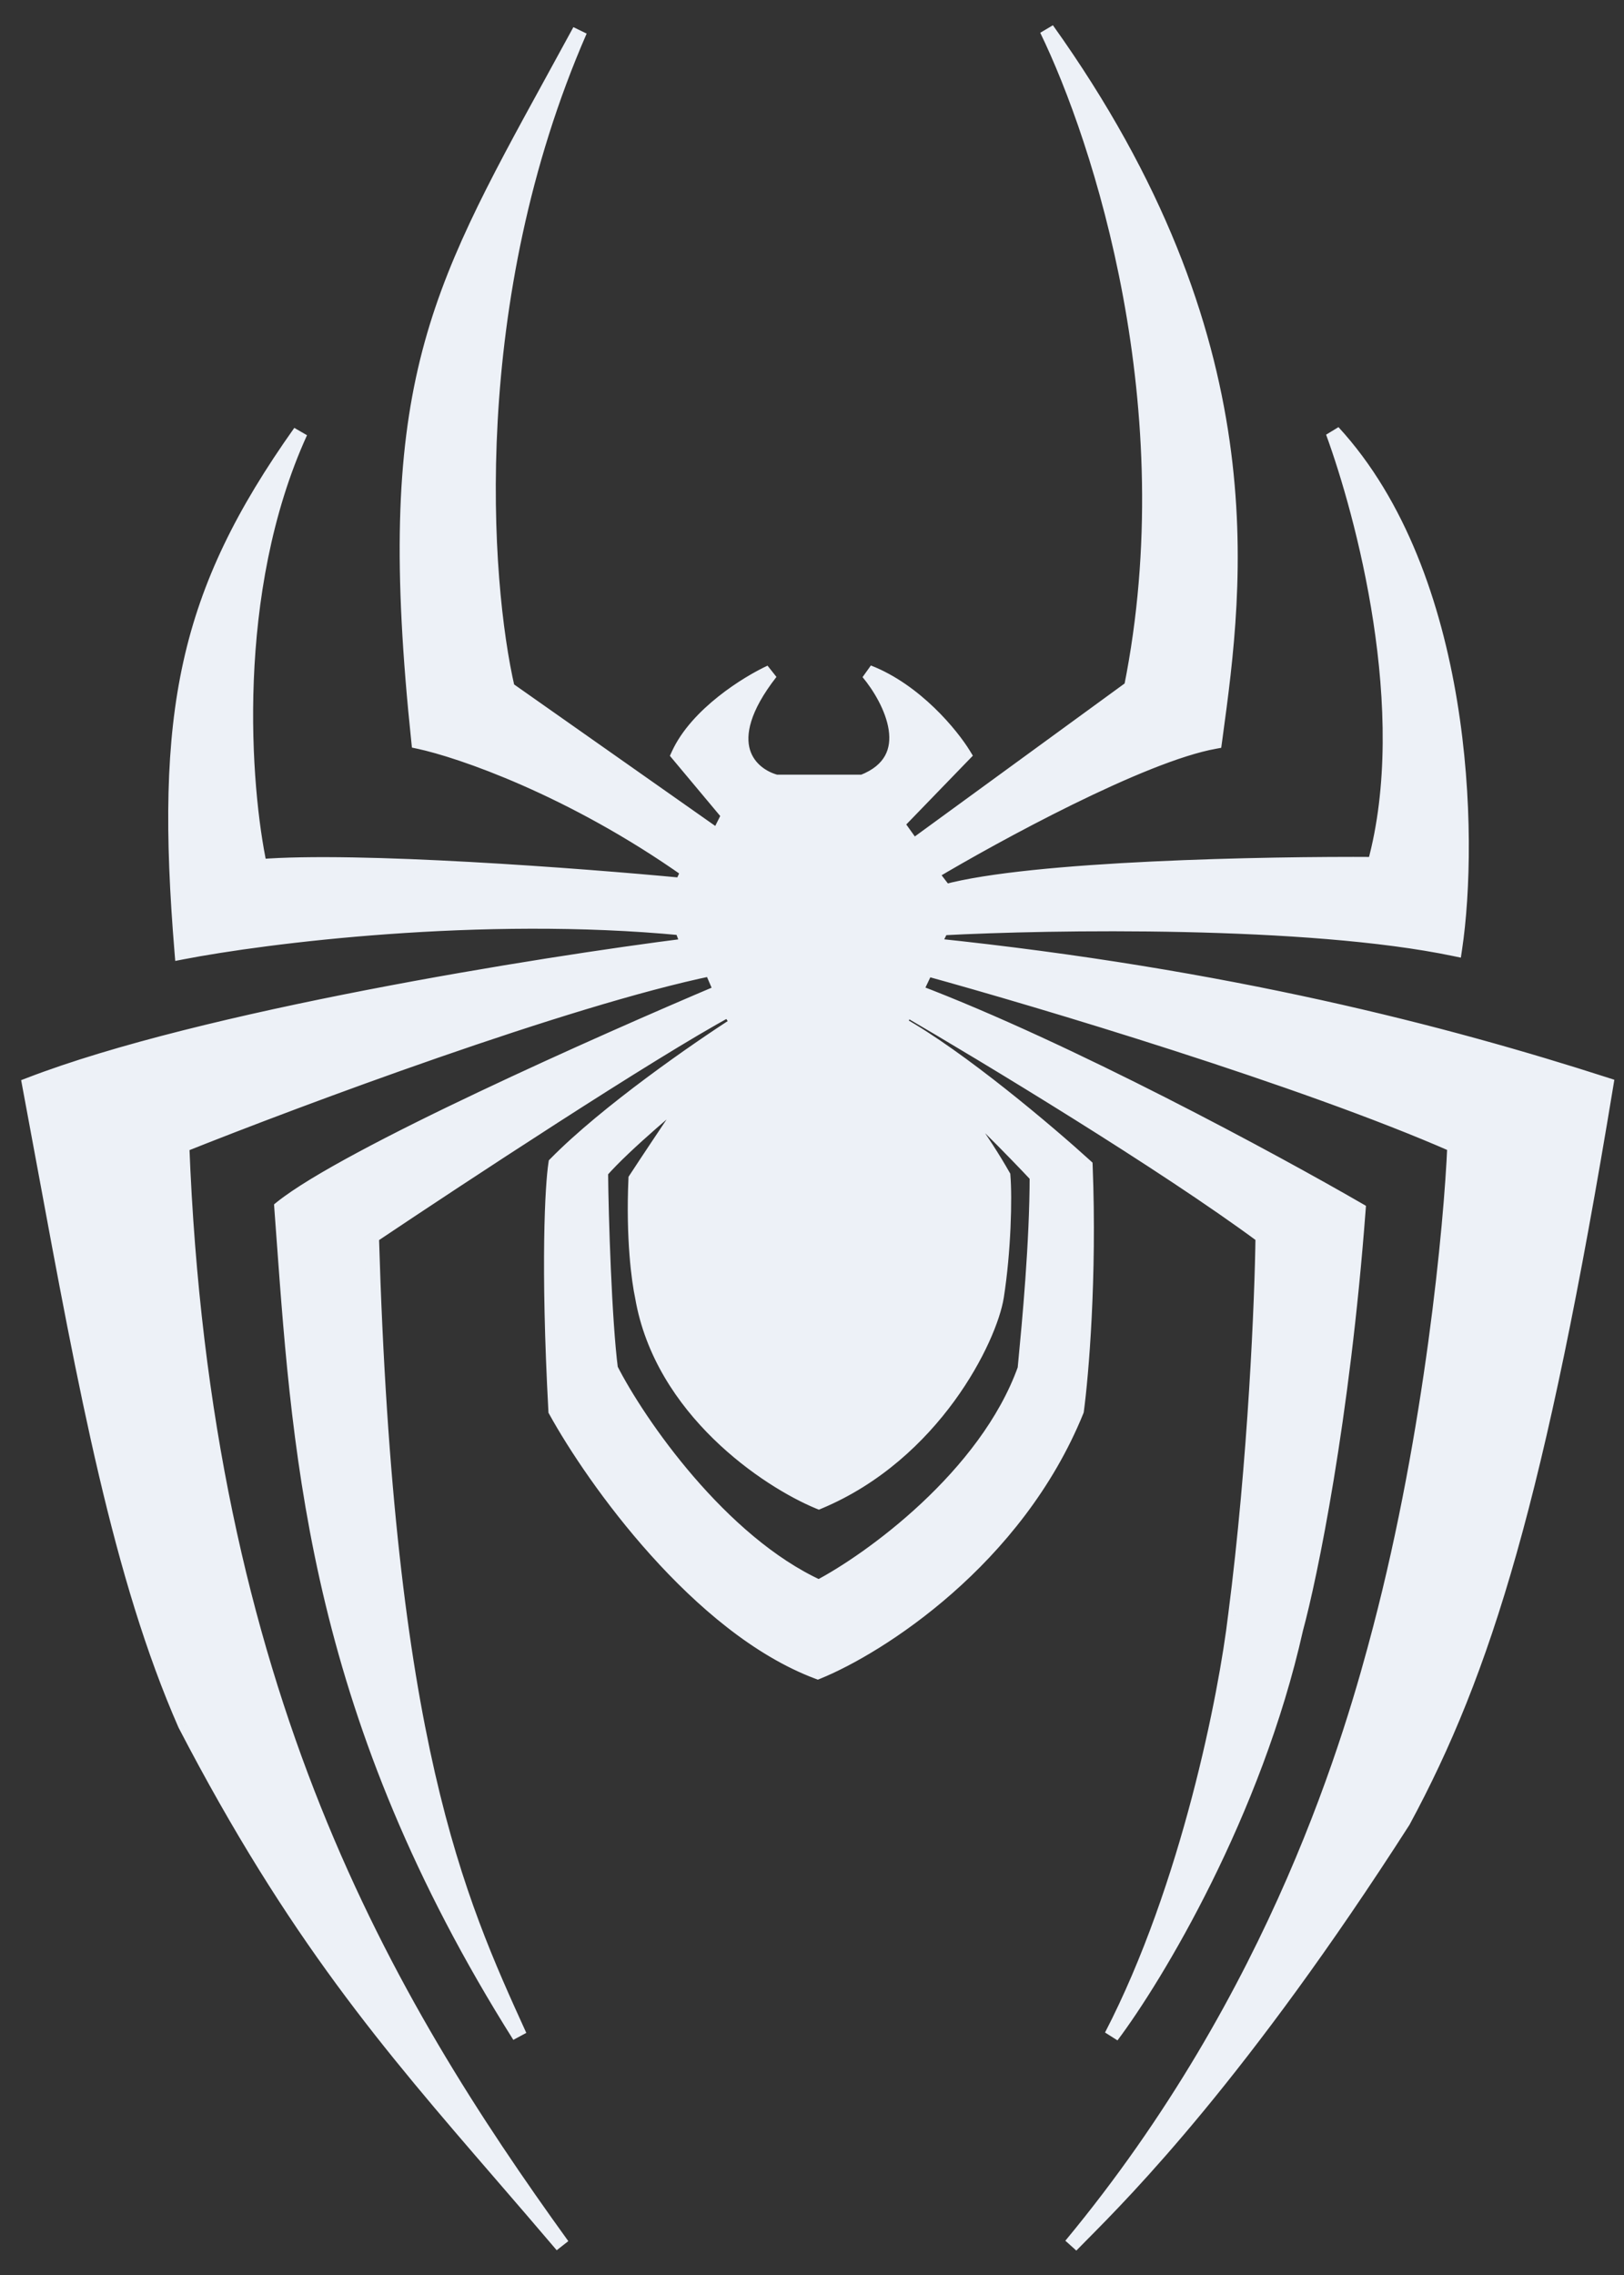
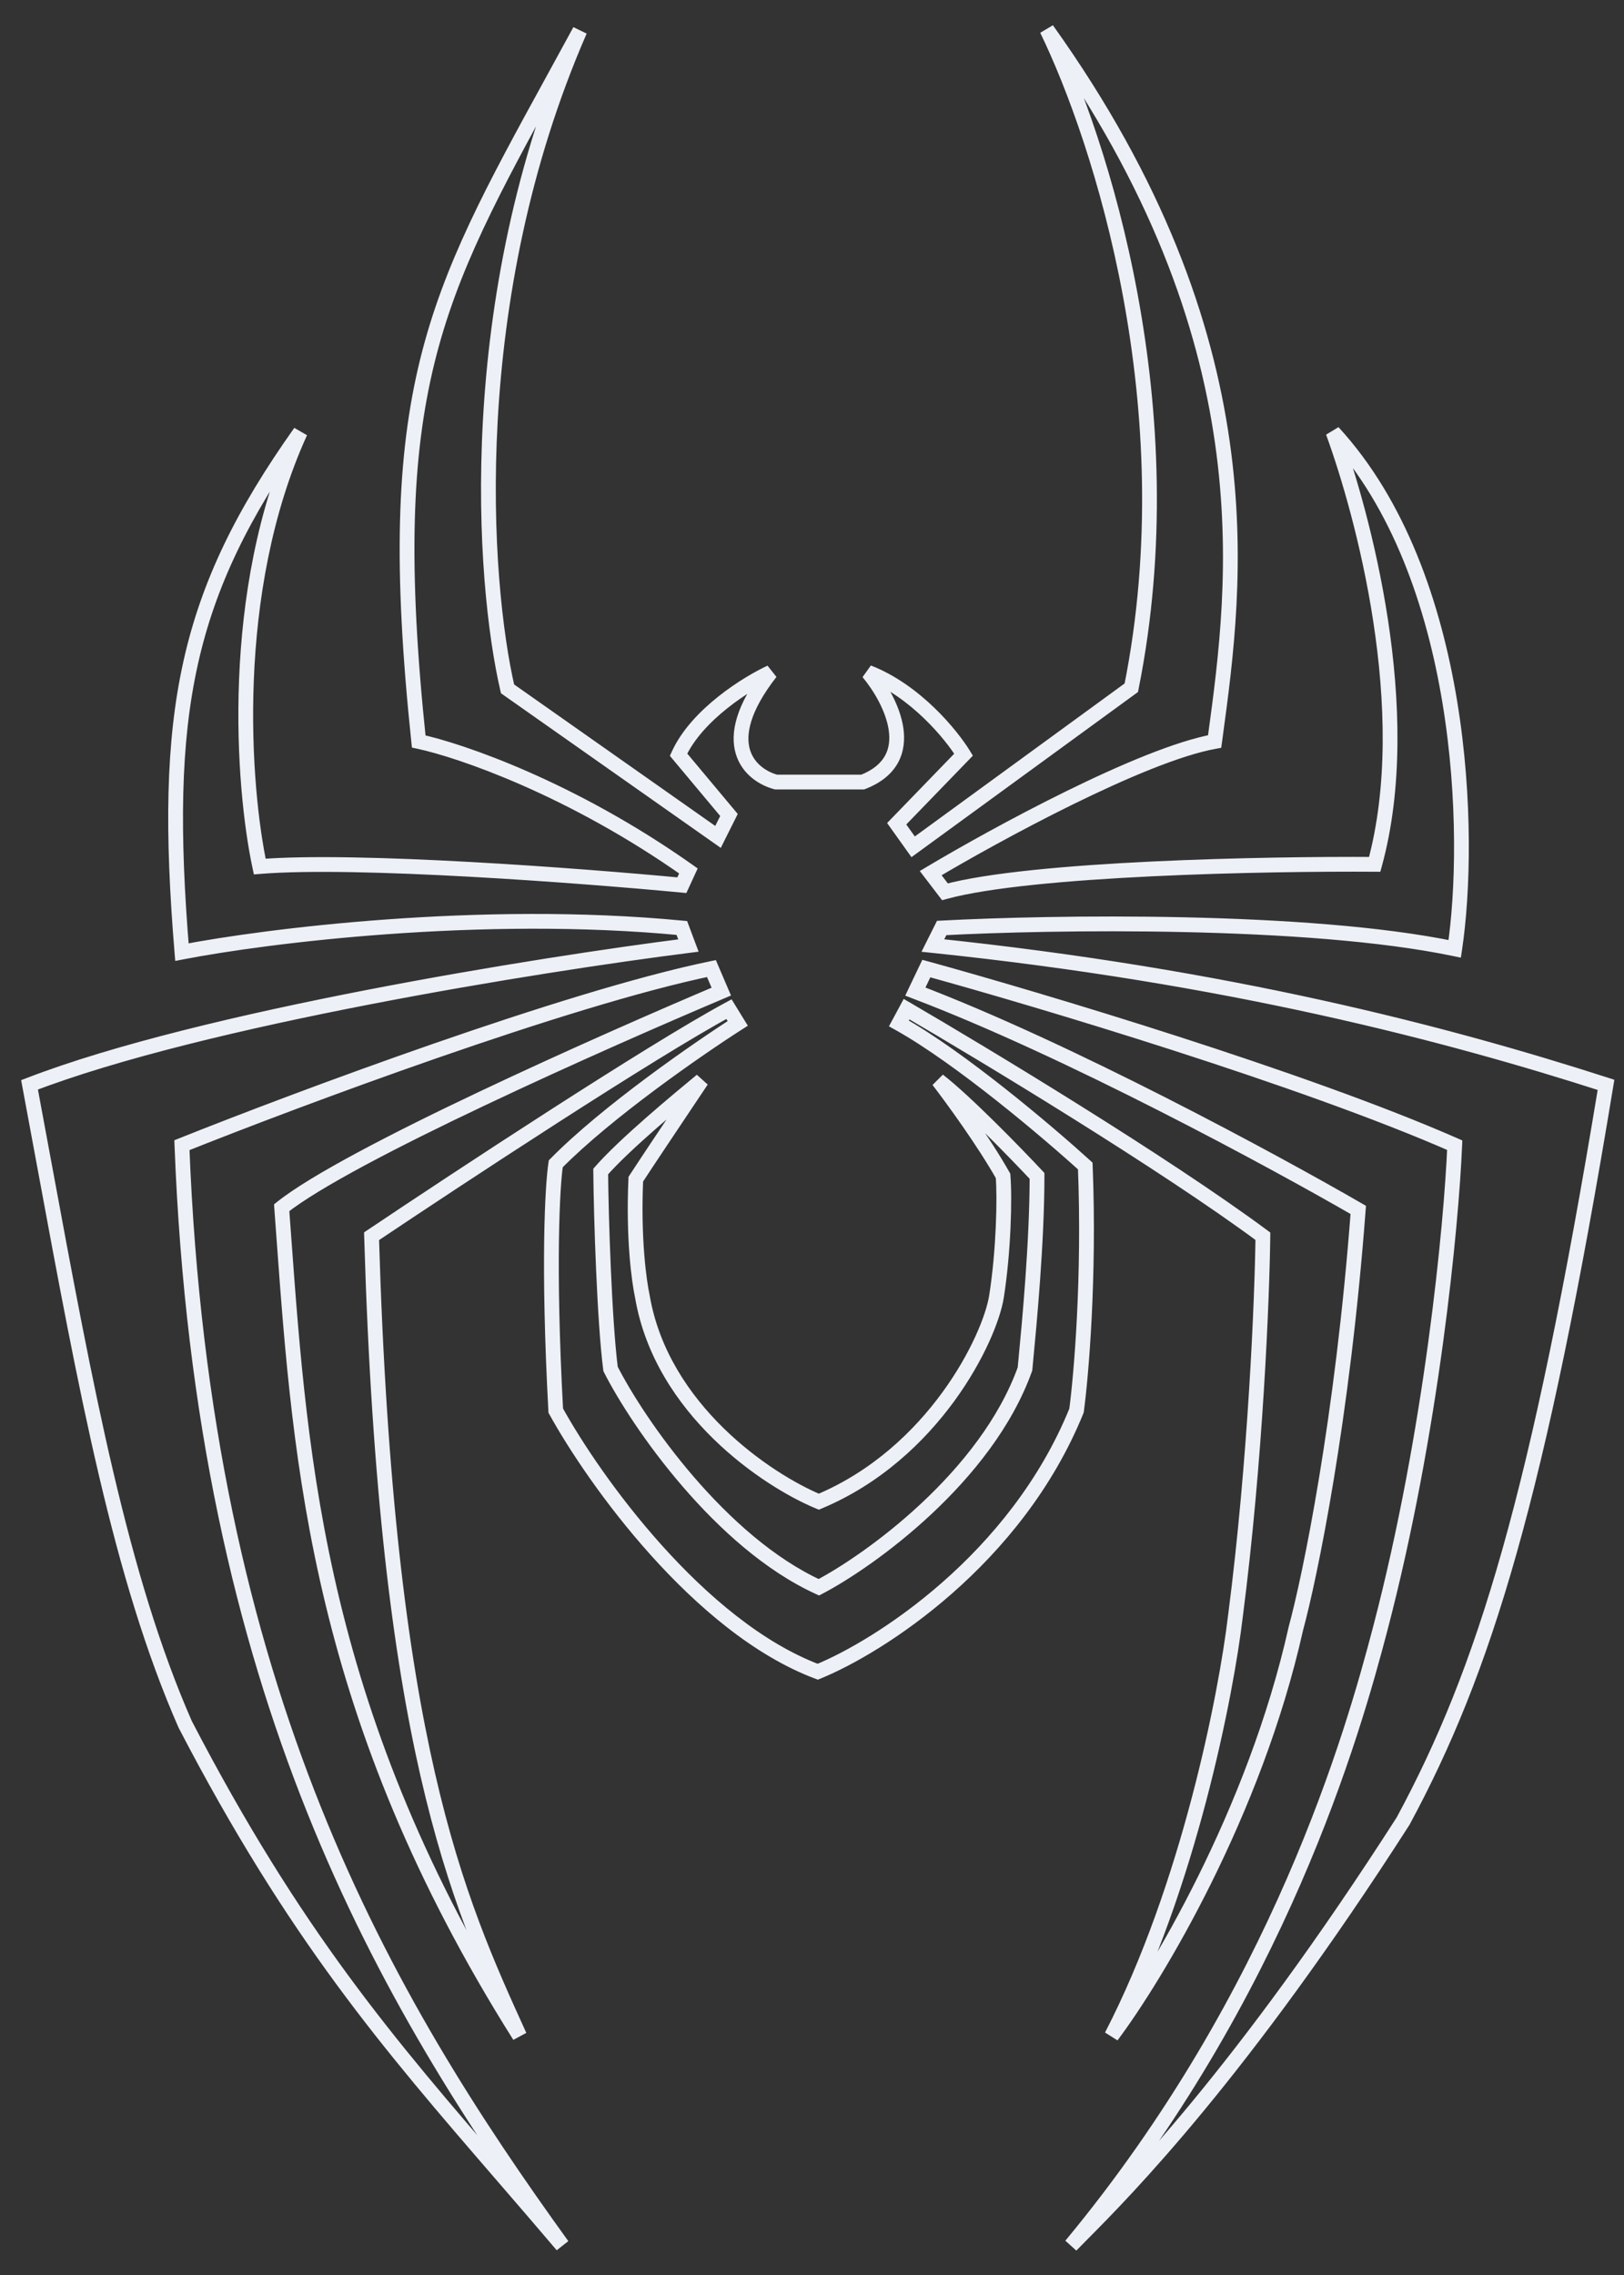
<svg xmlns="http://www.w3.org/2000/svg" width="55" height="77" viewBox="0 0 55 77" fill="none">
  <rect x="0" y="0" width="55" height="77" fill="#333333" stroke="none" />
-   <path fill-rule="evenodd" clip-rule="evenodd" d="M30.443 34.639L30.703 34.156C33.339 35.691 39.443 39.376 42.77 41.842C42.745 43.921 42.525 49.401 41.842 54.688C41.532 57.324 40.26 63.859 37.646 68.908C39.144 66.916 42.488 61.371 43.884 55.134C44.366 53.364 45.465 48.05 46 40.95C43.153 39.304 36.168 35.522 31 33.562L31.371 32.782C35.196 33.834 44.129 36.502 49.267 38.76C49.156 41.433 48.495 48.45 46.743 55.134C45.837 58.587 43.342 67.475 36.272 76C36.37 75.899 36.488 75.78 36.627 75.64C38.131 74.125 42.03 70.196 47.522 61.631C50.27 56.545 52.089 50.678 54.391 36.718C48.97 34.973 41.582 33.042 31.594 32.002L31.891 31.408C35.604 31.21 44.277 31.074 49.267 32.114C49.837 28.314 49.631 19.497 45.146 14.626C46.136 17.337 47.983 24.057 46.557 29.255C42.931 29.23 34.943 29.381 32.002 30.183L31.52 29.552C33.698 28.253 38.671 25.542 41.136 25.096C41.144 25.037 41.152 24.977 41.16 24.917C41.868 19.71 42.98 11.534 35.455 1C37.275 4.75 40.215 13.802 38.314 23.277L30.926 28.661L30.369 27.881L32.634 25.542C32.225 24.874 31.007 23.381 29.404 22.757C30.171 23.673 31.208 25.698 29.218 26.47H26.285C25.431 26.247 24.198 25.193 26.099 22.757C25.319 23.116 23.604 24.176 22.98 25.542L24.688 27.584L24.317 28.327L17.188 23.314C16.346 19.688 15.658 10.156 19.639 1.037C19.318 1.627 19.01 2.189 18.714 2.729C14.687 10.074 12.936 13.268 14.181 25.096C15.579 25.394 19.364 26.686 23.314 29.478L23.092 29.96C19.701 29.639 12.094 29.062 8.797 29.329C8.228 26.681 7.705 20.032 10.171 14.626C6.272 20.121 5.493 24.131 6.161 32.225C8.97 31.681 16.29 30.755 23.092 31.408L23.314 32.002C18.314 32.634 6.851 34.46 1 36.718C1.164 37.595 1.323 38.456 1.479 39.299C2.913 47.057 4.082 53.38 6.272 58.364C9.985 65.504 13.156 69.173 17.013 73.635C17.668 74.394 18.343 75.175 19.045 76C13.067 67.72 6.874 57.324 6.161 38.76C10.097 37.188 19.193 33.792 24.094 32.782L24.428 33.562C20.418 35.257 11.767 39.094 9.54 40.876C9.564 41.207 9.588 41.538 9.613 41.871C10.176 49.591 10.798 58.124 17.596 68.908C15.48 64.267 13.089 58.98 12.584 41.842C15.517 39.874 22.045 35.582 24.688 34.156L24.985 34.639C23.648 35.493 20.545 37.639 18.822 39.391C18.71 40.109 18.555 42.785 18.822 47.745C20.096 50.059 23.656 55.067 27.695 56.582C29.762 55.74 34.408 52.795 36.458 47.745C36.619 46.557 36.904 43.238 36.755 39.465C35.517 38.339 32.522 35.797 30.443 34.639ZM23.76 36.569L23.745 36.582C22.957 37.232 21.17 38.707 20.344 39.651C20.357 41.198 20.47 44.73 20.678 46.334C21.607 48.166 24.406 52.208 27.733 53.723C29.441 52.832 33.406 49.988 34.713 46.334C34.72 46.263 34.727 46.185 34.735 46.101C34.859 44.802 35.121 42.059 35.121 39.8C34.391 39.02 32.701 37.282 31.78 36.569C32.238 37.163 33.317 38.641 33.97 39.8C34.032 40.53 33.992 42.338 33.748 43.884C33.525 45.294 31.631 49.193 27.733 50.827C25.988 50.107 22.409 47.711 21.755 43.884C21.644 43.364 21.443 41.931 21.532 39.911C21.924 39.309 22.611 38.285 23.165 37.459C23.397 37.112 23.606 36.8 23.76 36.569Z" fill="#EDF1F7" />
  <path d="M30.703 34.156L30.829 33.94L30.605 33.81L30.483 34.037L30.703 34.156ZM30.443 34.639L30.223 34.52L30.106 34.737L30.321 34.857L30.443 34.639ZM42.77 41.842L43.02 41.845L43.021 41.717L42.919 41.641L42.77 41.842ZM41.842 54.688L41.594 54.656L41.593 54.659L41.842 54.688ZM37.646 68.908L37.424 68.793L37.846 69.059L37.646 68.908ZM43.884 55.134L43.642 55.068L43.64 55.079L43.884 55.134ZM46 40.95L46.249 40.969L46.261 40.813L46.125 40.734L46 40.95ZM31 33.562L30.774 33.454L30.658 33.699L30.911 33.796L31 33.562ZM31.371 32.782L31.438 32.541L31.236 32.486L31.146 32.675L31.371 32.782ZM49.267 38.76L49.517 38.77L49.524 38.6L49.368 38.531L49.267 38.76ZM46.743 55.134L46.501 55.07L46.743 55.134ZM36.272 76L36.08 75.84L36.452 76.174L36.272 76ZM36.627 75.64L36.45 75.464H36.45L36.627 75.64ZM47.522 61.631L47.733 61.766L47.738 61.758L47.742 61.75L47.522 61.631ZM54.391 36.718L54.638 36.758L54.673 36.546L54.468 36.48L54.391 36.718ZM31.594 32.002L31.37 31.891L31.209 32.214L31.568 32.251L31.594 32.002ZM31.891 31.408L31.878 31.159L31.733 31.166L31.668 31.297L31.891 31.408ZM49.267 32.114L49.216 32.359L49.475 32.413L49.514 32.151L49.267 32.114ZM45.146 14.626L45.33 14.457L44.911 14.712L45.146 14.626ZM46.557 29.255L46.555 29.505L46.747 29.506L46.798 29.321L46.557 29.255ZM32.002 30.183L31.804 30.335L31.906 30.469L32.068 30.424L32.002 30.183ZM31.52 29.552L31.392 29.337L31.151 29.481L31.321 29.704L31.52 29.552ZM41.136 25.096L41.181 25.343L41.359 25.31L41.384 25.13L41.136 25.096ZM41.16 24.917L41.408 24.951L41.16 24.917ZM35.455 1L35.659 0.855L35.23 1.109L35.455 1ZM38.314 23.277L38.462 23.479L38.54 23.422L38.559 23.326L38.314 23.277ZM30.926 28.661L30.722 28.806L30.869 29.012L31.073 28.863L30.926 28.661ZM30.369 27.881L30.189 27.707L30.044 27.857L30.165 28.026L30.369 27.881ZM32.634 25.542L32.813 25.716L32.948 25.577L32.847 25.412L32.634 25.542ZM29.404 22.757L29.494 22.524L29.212 22.918L29.404 22.757ZM29.218 26.47V26.72H29.265L29.308 26.703L29.218 26.47ZM26.285 26.47L26.221 26.712L26.253 26.72H26.285V26.47ZM26.099 22.757L26.296 22.911L25.994 22.53L26.099 22.757ZM22.98 25.542L22.753 25.438L22.687 25.582L22.788 25.703L22.98 25.542ZM24.688 27.584L24.912 27.696L24.985 27.549L24.88 27.424L24.688 27.584ZM24.317 28.327L24.173 28.531L24.411 28.698L24.54 28.439L24.317 28.327ZM17.188 23.314L16.945 23.371L16.966 23.464L17.044 23.519L17.188 23.314ZM19.639 1.037L19.868 1.137L19.419 0.918L19.639 1.037ZM18.714 2.729L18.495 2.609L18.495 2.609L18.714 2.729ZM14.181 25.096L13.932 25.123L13.951 25.303L14.129 25.341L14.181 25.096ZM23.314 29.478L23.541 29.582L23.628 29.394L23.459 29.274L23.314 29.478ZM23.092 29.96L23.068 30.209L23.244 30.226L23.319 30.065L23.092 29.96ZM8.797 29.329L8.553 29.382L8.599 29.596L8.817 29.578L8.797 29.329ZM10.171 14.626L10.398 14.73L9.967 14.482L10.171 14.626ZM6.161 32.225L5.912 32.246L5.935 32.524L6.208 32.471L6.161 32.225ZM23.092 31.408L23.326 31.321L23.271 31.174L23.116 31.16L23.092 31.408ZM23.314 32.002L23.346 32.251L23.66 32.211L23.548 31.915L23.314 32.002ZM1 36.718L0.91 36.485L0.716 36.559L0.754 36.764L1 36.718ZM1.479 39.299L1.725 39.254L1.479 39.299ZM6.272 58.364L6.043 58.464L6.047 58.472L6.05 58.479L6.272 58.364ZM17.013 73.635L16.824 73.799L17.013 73.635ZM19.045 76L18.854 76.162L19.247 75.854L19.045 76ZM6.161 38.76L6.068 38.528L5.904 38.593L5.911 38.77L6.161 38.76ZM24.094 32.782L24.324 32.684L24.244 32.496L24.044 32.537L24.094 32.782ZM24.428 33.562L24.526 33.792L24.757 33.694L24.658 33.463L24.428 33.562ZM9.54 40.876L9.383 40.681L9.281 40.763L9.29 40.895L9.54 40.876ZM9.613 41.871L9.363 41.89V41.89L9.613 41.871ZM17.596 68.908L17.385 69.042L17.824 68.805L17.596 68.908ZM12.584 41.842L12.445 41.634L12.33 41.711L12.334 41.849L12.584 41.842ZM24.688 34.156L24.901 34.025L24.777 33.824L24.569 33.936L24.688 34.156ZM24.985 34.639L25.12 34.849L25.327 34.717L25.198 34.508L24.985 34.639ZM18.822 39.391L18.643 39.216L18.587 39.273L18.575 39.353L18.822 39.391ZM18.822 47.745L18.572 47.758L18.575 47.816L18.603 47.866L18.822 47.745ZM27.695 56.582L27.608 56.816L27.699 56.85L27.79 56.813L27.695 56.582ZM36.458 47.745L36.69 47.839L36.701 47.81L36.706 47.779L36.458 47.745ZM36.755 39.465L37.005 39.456L37.001 39.351L36.923 39.28L36.755 39.465ZM23.745 36.582L23.585 36.389L23.585 36.389L23.745 36.582ZM23.76 36.569L23.968 36.708L23.601 36.377L23.76 36.569ZM20.344 39.651L20.156 39.486L20.093 39.558L20.094 39.653L20.344 39.651ZM20.678 46.334L20.43 46.366L20.436 46.409L20.455 46.447L20.678 46.334ZM27.733 53.723L27.629 53.95L27.74 54.001L27.849 53.944L27.733 53.723ZM34.713 46.334L34.948 46.418L34.959 46.389L34.962 46.358L34.713 46.334ZM34.735 46.101L34.984 46.124L34.735 46.101ZM35.121 39.8H35.371V39.701L35.304 39.629L35.121 39.8ZM31.78 36.569L31.933 36.372L31.582 36.722L31.78 36.569ZM33.97 39.8L34.219 39.778L34.215 39.724L34.188 39.677L33.97 39.8ZM33.748 43.884L33.501 43.845L33.748 43.884ZM27.733 50.827L27.637 51.058L27.734 51.097L27.829 51.057L27.733 50.827ZM21.755 43.884L22.002 43.842L22 43.831L21.755 43.884ZM21.532 39.911L21.323 39.774L21.286 39.831L21.283 39.9L21.532 39.911ZM23.165 37.459L22.957 37.319V37.319L23.165 37.459ZM30.483 34.037L30.223 34.52L30.663 34.757L30.923 34.275L30.483 34.037ZM42.919 41.641C39.58 39.166 33.465 35.474 30.829 33.94L30.577 34.372C33.214 35.907 39.306 39.586 42.621 42.042L42.919 41.641ZM42.09 54.72C42.774 49.421 42.995 43.931 43.02 41.845L42.52 41.839C42.495 43.911 42.275 49.381 41.594 54.656L42.09 54.72ZM37.868 69.023C40.501 63.936 41.779 57.369 42.09 54.717L41.593 54.659C41.286 57.28 40.019 63.781 37.424 68.793L37.868 69.023ZM43.64 55.079C42.253 61.273 38.928 66.786 37.446 68.758L37.846 69.059C39.359 67.046 42.722 61.469 44.128 55.188L43.64 55.079ZM45.751 40.932C45.217 48.017 44.12 53.316 43.642 55.068L44.125 55.199C44.612 53.412 45.714 48.082 46.249 40.969L45.751 40.932ZM30.911 33.796C36.06 35.749 43.031 39.522 45.875 41.167L46.125 40.734C43.276 39.087 36.276 35.296 31.089 33.328L30.911 33.796ZM31.146 32.675L30.774 33.454L31.226 33.669L31.597 32.89L31.146 32.675ZM49.368 38.531C44.211 36.266 35.262 33.593 31.438 32.541L31.305 33.023C35.129 34.075 44.046 36.739 49.167 38.989L49.368 38.531ZM46.984 55.197C48.742 48.492 49.405 41.457 49.517 38.77L49.017 38.749C48.907 41.41 48.248 48.409 46.501 55.07L46.984 55.197ZM36.465 76.16C43.569 67.593 46.076 58.661 46.984 55.197L46.501 55.07C45.598 58.512 43.114 67.358 36.08 75.84L36.465 76.16ZM36.45 75.464C36.311 75.603 36.191 75.724 36.093 75.826L36.452 76.174C36.548 76.075 36.665 75.956 36.805 75.816L36.45 75.464ZM47.312 61.496C41.832 70.042 37.944 73.958 36.45 75.464L36.805 75.816C38.317 74.292 42.229 70.349 47.733 61.766L47.312 61.496ZM54.144 36.677C51.843 50.631 50.029 56.464 47.302 61.512L47.742 61.75C50.51 56.626 52.335 50.725 54.638 36.758L54.144 36.677ZM31.568 32.251C41.536 33.289 48.907 35.215 54.315 36.956L54.468 36.48C49.033 34.73 41.628 32.795 31.62 31.754L31.568 32.251ZM31.668 31.297L31.37 31.891L31.818 32.114L32.115 31.52L31.668 31.297ZM49.318 31.869C44.293 30.822 35.59 30.961 31.878 31.159L31.904 31.658C35.618 31.46 44.261 31.326 49.216 32.359L49.318 31.869ZM44.962 14.796C47.158 17.18 48.318 20.547 48.855 23.812C49.392 27.075 49.301 30.203 49.02 32.077L49.514 32.151C49.803 30.226 49.894 27.045 49.349 23.731C48.804 20.42 47.619 16.944 45.33 14.457L44.962 14.796ZM46.798 29.321C47.524 26.674 47.414 23.655 47.005 20.97C46.594 18.282 45.881 15.908 45.381 14.54L44.911 14.712C45.402 16.055 46.106 18.396 46.51 21.045C46.915 23.698 47.016 26.638 46.316 29.189L46.798 29.321ZM32.068 30.424C33.508 30.032 36.213 29.794 39.035 29.659C41.847 29.524 44.746 29.493 46.555 29.505L46.559 29.005C44.742 28.993 41.834 29.024 39.011 29.159C36.197 29.294 33.438 29.533 31.937 29.942L32.068 30.424ZM31.321 29.704L31.804 30.335L32.201 30.031L31.718 29.4L31.321 29.704ZM41.092 24.851C39.82 25.08 37.932 25.885 36.11 26.78C34.279 27.679 32.486 28.685 31.392 29.337L31.648 29.767C32.732 29.12 34.514 28.121 36.331 27.228C38.156 26.332 39.986 25.558 41.181 25.343L41.092 24.851ZM40.913 24.884C40.905 24.944 40.897 25.003 40.888 25.063L41.384 25.13C41.392 25.071 41.4 25.011 41.408 24.951L40.913 24.884ZM35.252 1.145C38.992 6.381 40.579 11.021 41.148 14.992C41.716 18.966 41.267 22.281 40.913 24.884L41.408 24.951C41.762 22.346 42.222 18.97 41.643 14.921C41.063 10.868 39.444 6.153 35.659 0.855L35.252 1.145ZM38.559 23.326C40.475 13.78 37.514 4.671 35.68 0.891L35.23 1.109C37.035 4.829 39.956 13.824 38.069 23.228L38.559 23.326ZM31.073 28.863L38.462 23.479L38.167 23.075L30.779 28.459L31.073 28.863ZM30.165 28.026L30.722 28.806L31.129 28.516L30.572 27.736L30.165 28.026ZM32.454 25.368L30.189 27.707L30.548 28.055L32.813 25.716L32.454 25.368ZM29.313 22.99C30.845 23.586 32.026 25.028 32.42 25.672L32.847 25.412C32.424 24.72 31.169 23.176 29.494 22.524L29.313 22.99ZM29.308 26.703C29.848 26.494 30.209 26.188 30.414 25.813C30.617 25.44 30.651 25.027 30.592 24.631C30.476 23.849 29.993 23.072 29.595 22.597L29.212 22.918C29.581 23.359 30 24.052 30.097 24.704C30.145 25.026 30.113 25.321 29.975 25.573C29.838 25.824 29.582 26.061 29.127 26.237L29.308 26.703ZM26.285 26.72H29.218V26.22H26.285V26.72ZM25.902 22.604C24.931 23.848 24.708 24.805 24.919 25.515C25.13 26.223 25.743 26.587 26.221 26.712L26.348 26.228C25.972 26.13 25.542 25.856 25.398 25.372C25.255 24.891 25.366 24.103 26.296 22.911L25.902 22.604ZM23.208 25.646C23.496 25.014 24.046 24.437 24.637 23.968C25.224 23.5 25.831 23.156 26.203 22.985L25.994 22.53C25.587 22.718 24.946 23.083 24.326 23.576C23.707 24.068 23.088 24.704 22.753 25.438L23.208 25.646ZM24.88 27.424L23.172 25.382L22.788 25.703L24.496 27.744L24.88 27.424ZM24.54 28.439L24.912 27.696L24.465 27.472L24.093 28.215L24.54 28.439ZM17.044 23.519L24.173 28.531L24.461 28.122L17.332 23.11L17.044 23.519ZM19.41 0.937C15.403 10.116 16.094 19.705 16.945 23.371L17.432 23.258C16.599 19.671 15.914 10.196 19.868 1.137L19.41 0.937ZM18.933 2.849C19.229 2.309 19.538 1.747 19.858 1.156L19.419 0.918C19.099 1.507 18.791 2.069 18.495 2.609L18.933 2.849ZM14.429 25.07C13.808 19.168 13.937 15.446 14.713 12.291C15.489 9.133 16.917 6.527 18.933 2.849L18.495 2.609C16.484 6.275 15.022 8.939 14.227 12.171C13.432 15.407 13.308 19.196 13.932 25.123L14.429 25.07ZM23.459 29.274C19.481 26.462 15.665 25.156 14.233 24.852L14.129 25.341C15.493 25.631 19.247 26.909 23.17 29.682L23.459 29.274ZM23.319 30.065L23.541 29.582L23.087 29.373L22.865 29.856L23.319 30.065ZM8.817 29.578C12.088 29.313 19.671 29.887 23.068 30.209L23.115 29.712C19.73 29.39 12.1 28.811 8.777 29.08L8.817 29.578ZM9.943 14.523C7.447 19.997 7.978 26.706 8.553 29.382L9.041 29.277C8.478 26.655 7.964 20.067 10.398 14.73L9.943 14.523ZM6.41 32.205C6.077 28.166 6.107 25.17 6.697 22.505C7.287 19.846 8.439 17.5 10.375 14.771L9.967 14.482C8.004 17.248 6.817 19.654 6.209 22.397C5.602 25.135 5.577 28.19 5.912 32.246L6.41 32.205ZM23.116 31.16C16.282 30.503 8.938 31.432 6.113 31.98L6.208 32.471C9.003 31.929 16.297 31.007 23.068 31.657L23.116 31.16ZM23.548 31.915L23.326 31.321L22.858 31.496L23.08 32.09L23.548 31.915ZM1.09 36.951C6.909 34.706 18.343 32.882 23.346 32.251L23.283 31.754C18.286 32.385 6.794 34.215 0.91 36.485L1.09 36.951ZM1.725 39.254C1.569 38.41 1.41 37.55 1.246 36.672L0.754 36.764C0.918 37.641 1.077 38.501 1.233 39.345L1.725 39.254ZM6.501 58.263C4.325 53.312 3.161 47.021 1.725 39.254L1.233 39.345C2.665 47.092 3.839 53.448 6.043 58.464L6.501 58.263ZM17.202 73.472C13.348 69.013 10.193 65.362 6.494 58.248L6.05 58.479C9.777 65.646 12.964 69.333 16.824 73.799L17.202 73.472ZM19.235 75.838C18.533 75.012 17.857 74.23 17.202 73.472L16.824 73.799C17.479 74.557 18.154 75.338 18.854 76.162L19.235 75.838ZM5.911 38.77C6.626 57.399 12.846 67.842 18.842 76.146L19.247 75.854C13.288 67.599 7.121 57.25 6.411 38.75L5.911 38.77ZM24.044 32.537C19.118 33.552 10.001 36.957 6.068 38.528L6.254 38.992C10.192 37.419 19.268 34.032 24.145 33.027L24.044 32.537ZM24.658 33.463L24.324 32.684L23.864 32.881L24.198 33.66L24.658 33.463ZM9.696 41.072C10.233 40.642 11.174 40.077 12.36 39.44C13.542 38.806 14.953 38.108 16.423 37.413C19.361 36.021 22.523 34.639 24.526 33.792L24.331 33.332C22.324 34.18 19.155 35.565 16.209 36.961C14.735 37.658 13.316 38.36 12.124 39C10.936 39.637 9.96 40.22 9.383 40.681L9.696 41.072ZM9.862 41.853C9.838 41.52 9.814 41.188 9.789 40.858L9.29 40.895C9.315 41.225 9.339 41.556 9.363 41.89L9.862 41.853ZM17.808 68.775C11.044 58.045 10.425 49.564 9.862 41.853L9.363 41.89C9.927 49.618 10.553 58.203 17.385 69.042L17.808 68.775ZM12.334 41.849C12.587 50.428 13.312 56.052 14.242 60.117C15.174 64.187 16.309 66.687 17.369 69.012L17.824 68.805C16.768 66.488 15.649 64.025 14.73 60.006C13.809 55.983 13.086 50.394 12.834 41.834L12.334 41.849ZM24.569 33.936C21.913 35.369 15.374 39.669 12.445 41.634L12.723 42.049C15.66 40.079 22.176 35.795 24.807 34.376L24.569 33.936ZM25.198 34.508L24.901 34.025L24.475 34.287L24.772 34.77L25.198 34.508ZM19 39.566C20.702 37.835 23.785 35.702 25.12 34.849L24.851 34.428C23.512 35.283 20.387 37.442 18.643 39.216L19 39.566ZM19.071 47.732C18.804 42.774 18.962 40.12 19.069 39.429L18.575 39.353C18.459 40.097 18.305 42.795 18.572 47.758L19.071 47.732ZM27.783 56.348C25.819 55.611 23.951 54.015 22.408 52.296C20.867 50.581 19.67 48.766 19.041 47.624L18.603 47.866C19.249 49.038 20.468 50.885 22.036 52.63C23.601 54.372 25.533 56.038 27.608 56.816L27.783 56.348ZM36.226 47.651C34.21 52.618 29.629 55.524 27.601 56.35L27.79 56.813C29.896 55.956 34.606 52.971 36.69 47.839L36.226 47.651ZM36.505 39.475C36.653 43.232 36.369 46.537 36.21 47.712L36.706 47.779C36.868 46.577 37.154 43.243 37.005 39.456L36.505 39.475ZM30.321 34.857C32.373 36 35.349 38.524 36.587 39.65L36.923 39.28C35.685 38.154 32.672 35.594 30.565 34.42L30.321 34.857ZM23.904 36.775L23.919 36.762L23.601 36.377L23.585 36.389L23.904 36.775ZM20.532 39.816C21.342 38.89 23.109 37.431 23.904 36.775L23.585 36.389C22.805 37.034 20.999 38.523 20.156 39.486L20.532 39.816ZM20.926 46.302C20.721 44.715 20.607 41.196 20.594 39.649L20.094 39.653C20.107 41.2 20.22 44.746 20.43 46.366L20.926 46.302ZM27.836 53.495C26.22 52.759 24.716 51.4 23.495 49.984C22.276 48.57 21.356 47.118 20.901 46.221L20.455 46.447C20.929 47.382 21.872 48.867 23.117 50.31C24.359 51.752 25.919 53.171 27.629 53.95L27.836 53.495ZM34.478 46.25C33.843 48.024 32.556 49.617 31.203 50.882C29.851 52.146 28.451 53.066 27.617 53.501L27.849 53.944C28.723 53.488 30.16 52.541 31.544 51.247C32.927 49.954 34.276 48.297 34.948 46.418L34.478 46.25ZM34.486 46.077C34.478 46.161 34.471 46.239 34.464 46.31L34.962 46.358C34.969 46.286 34.976 46.209 34.984 46.124L34.486 46.077ZM34.871 39.8C34.871 42.045 34.611 44.776 34.486 46.077L34.984 46.124C35.108 44.828 35.371 42.073 35.371 39.8H34.871ZM31.627 36.767C32.529 37.465 34.206 39.188 34.939 39.97L35.304 39.629C34.576 38.852 32.872 37.099 31.933 36.372L31.627 36.767ZM34.188 39.677C33.526 38.502 32.438 37.014 31.978 36.417L31.582 36.722C32.038 37.313 33.108 38.78 33.753 39.922L34.188 39.677ZM33.995 43.923C34.241 42.361 34.283 40.531 34.219 39.778L33.721 39.821C33.781 40.528 33.742 42.316 33.501 43.845L33.995 43.923ZM27.829 51.057C29.831 50.219 31.312 48.801 32.321 47.419C33.325 46.042 33.875 44.678 33.995 43.923L33.501 43.845C33.397 44.5 32.89 45.791 31.917 47.124C30.948 48.453 29.533 49.801 27.636 50.596L27.829 51.057ZM21.509 43.926C21.847 45.907 22.941 47.508 24.16 48.699C25.378 49.89 26.737 50.686 27.637 51.058L27.828 50.596C26.984 50.247 25.68 49.486 24.509 48.342C23.34 47.199 22.317 45.688 22.002 43.842L21.509 43.926ZM21.283 39.9C21.193 41.939 21.394 43.394 21.511 43.936L22 43.831C21.893 43.334 21.694 41.922 21.782 39.922L21.283 39.9ZM22.957 37.319C22.404 38.145 21.716 39.171 21.323 39.774L21.742 40.047C22.133 39.448 22.819 38.425 23.372 37.598L22.957 37.319ZM23.552 36.431C23.398 36.661 23.19 36.972 22.957 37.319L23.372 37.598C23.605 37.251 23.814 36.939 23.968 36.708L23.552 36.431Z" fill="#EDF1F7" />
</svg>